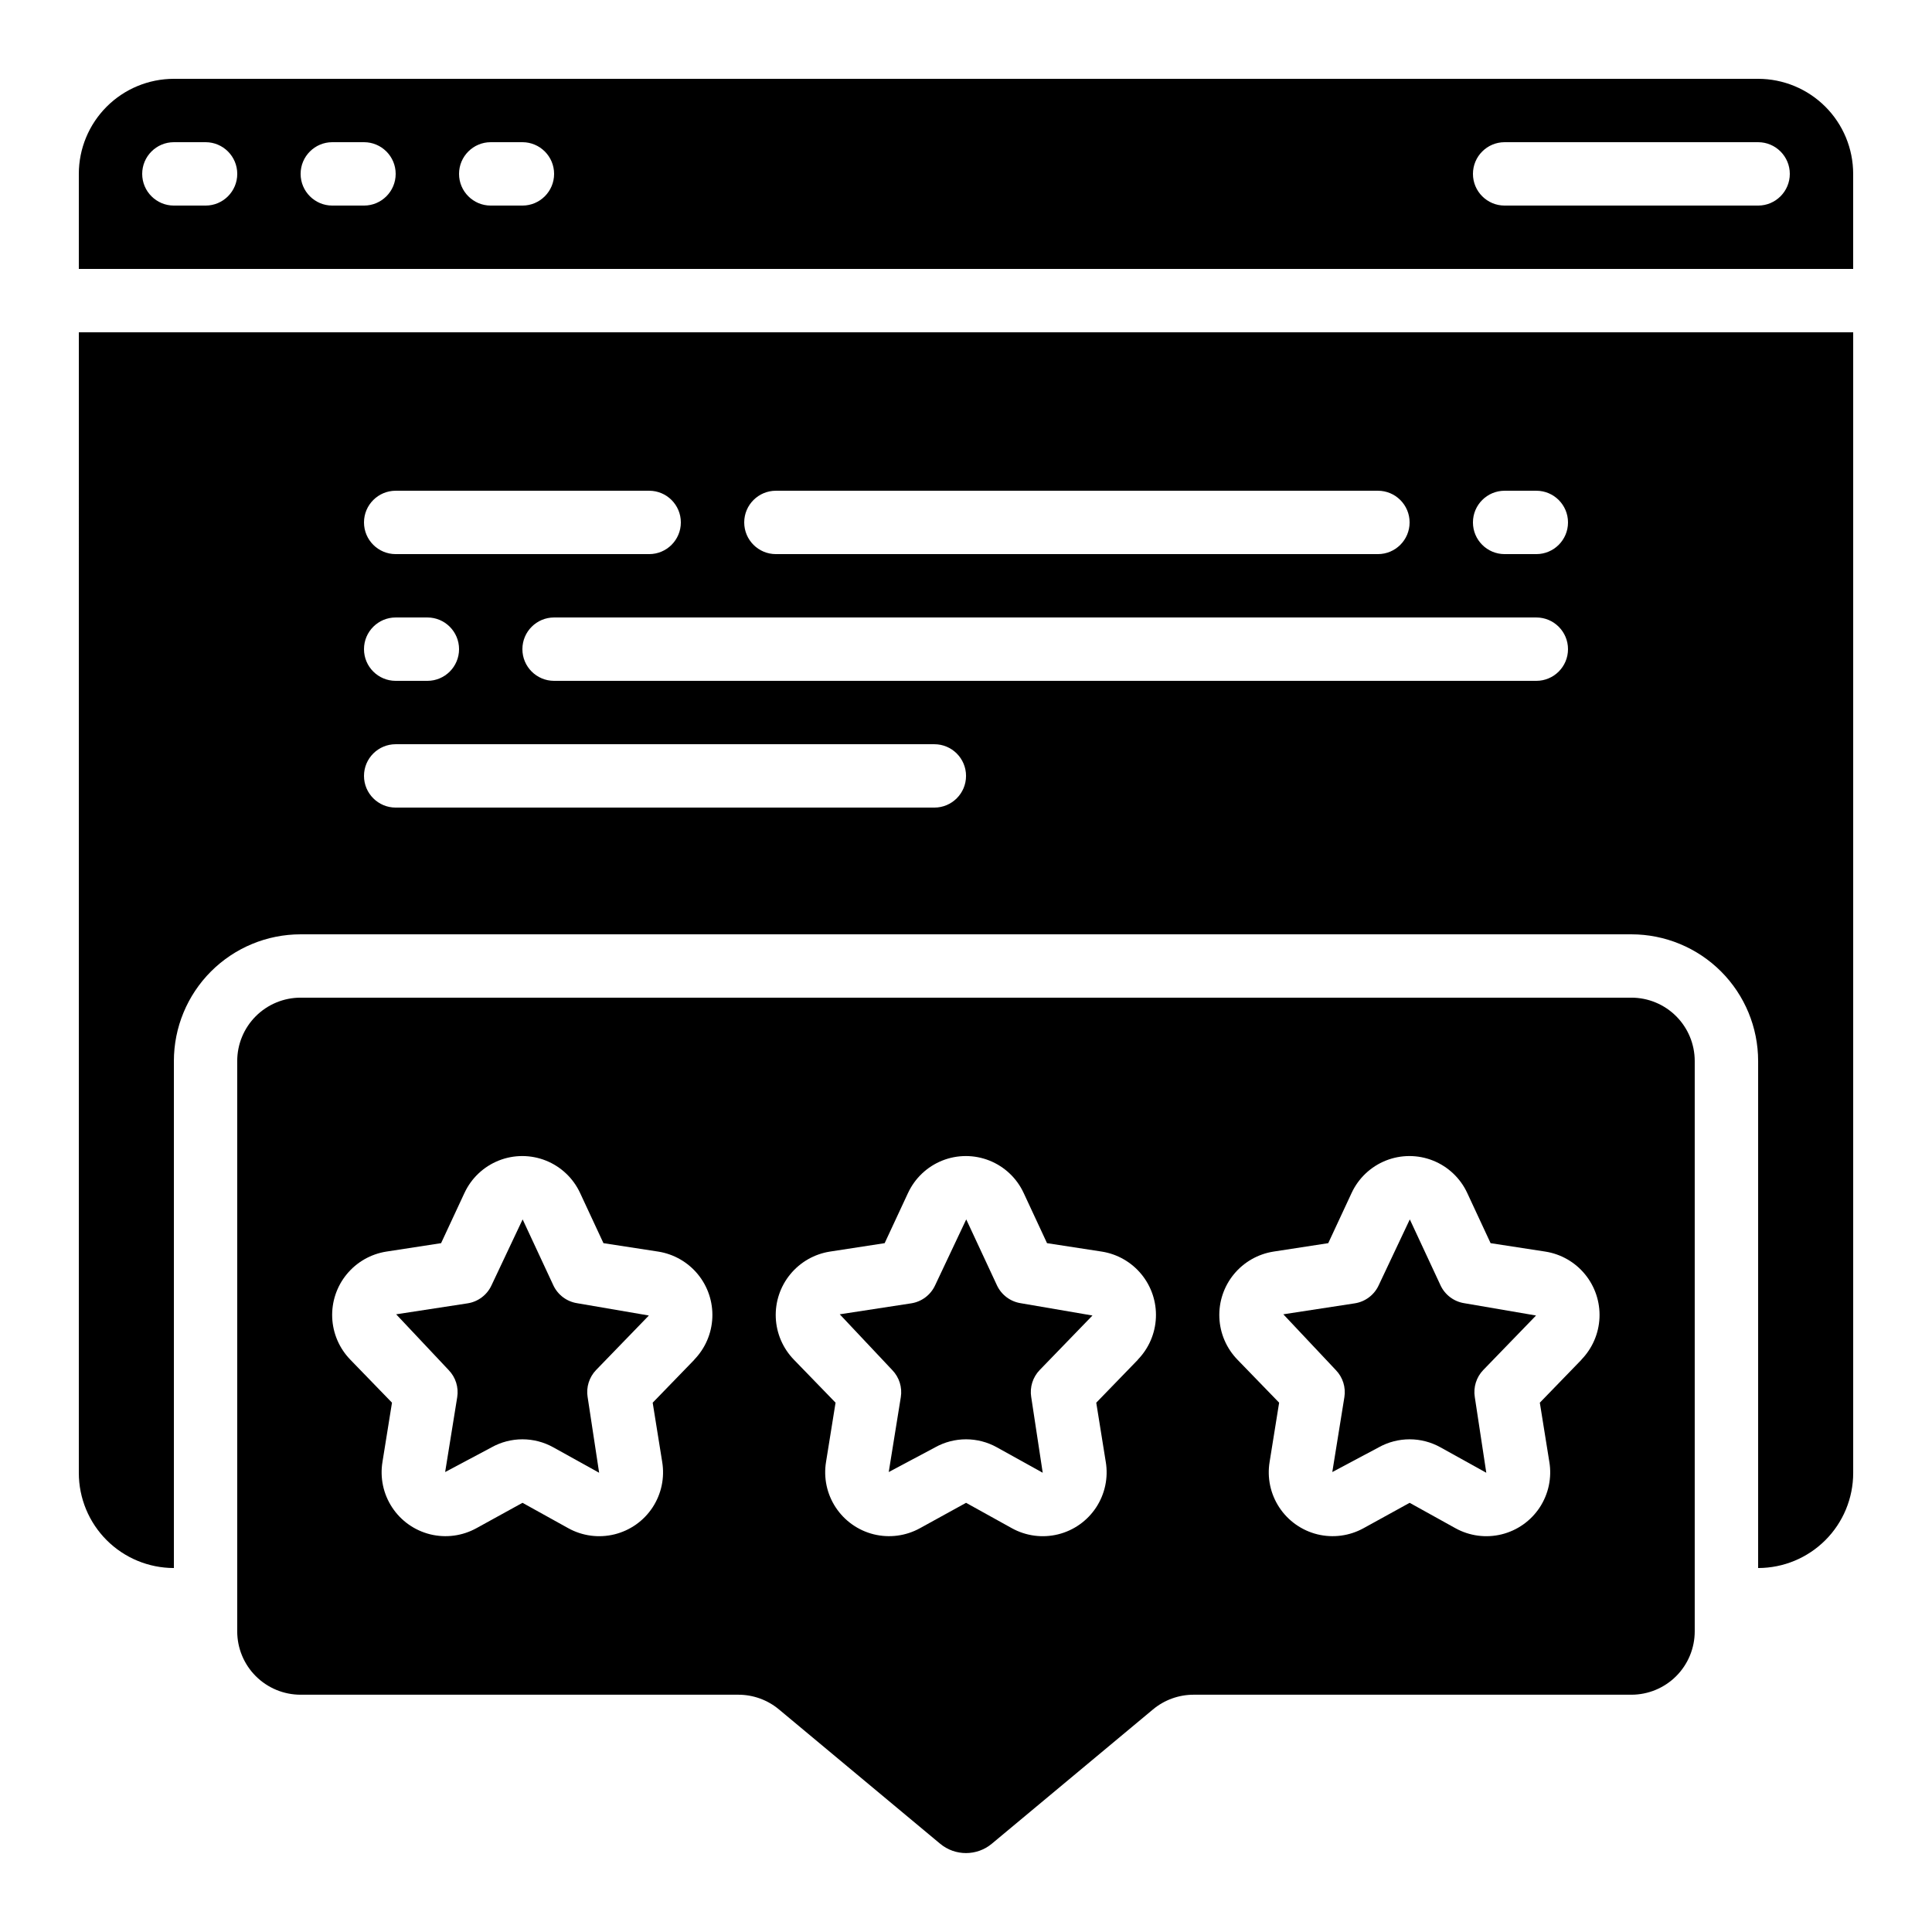
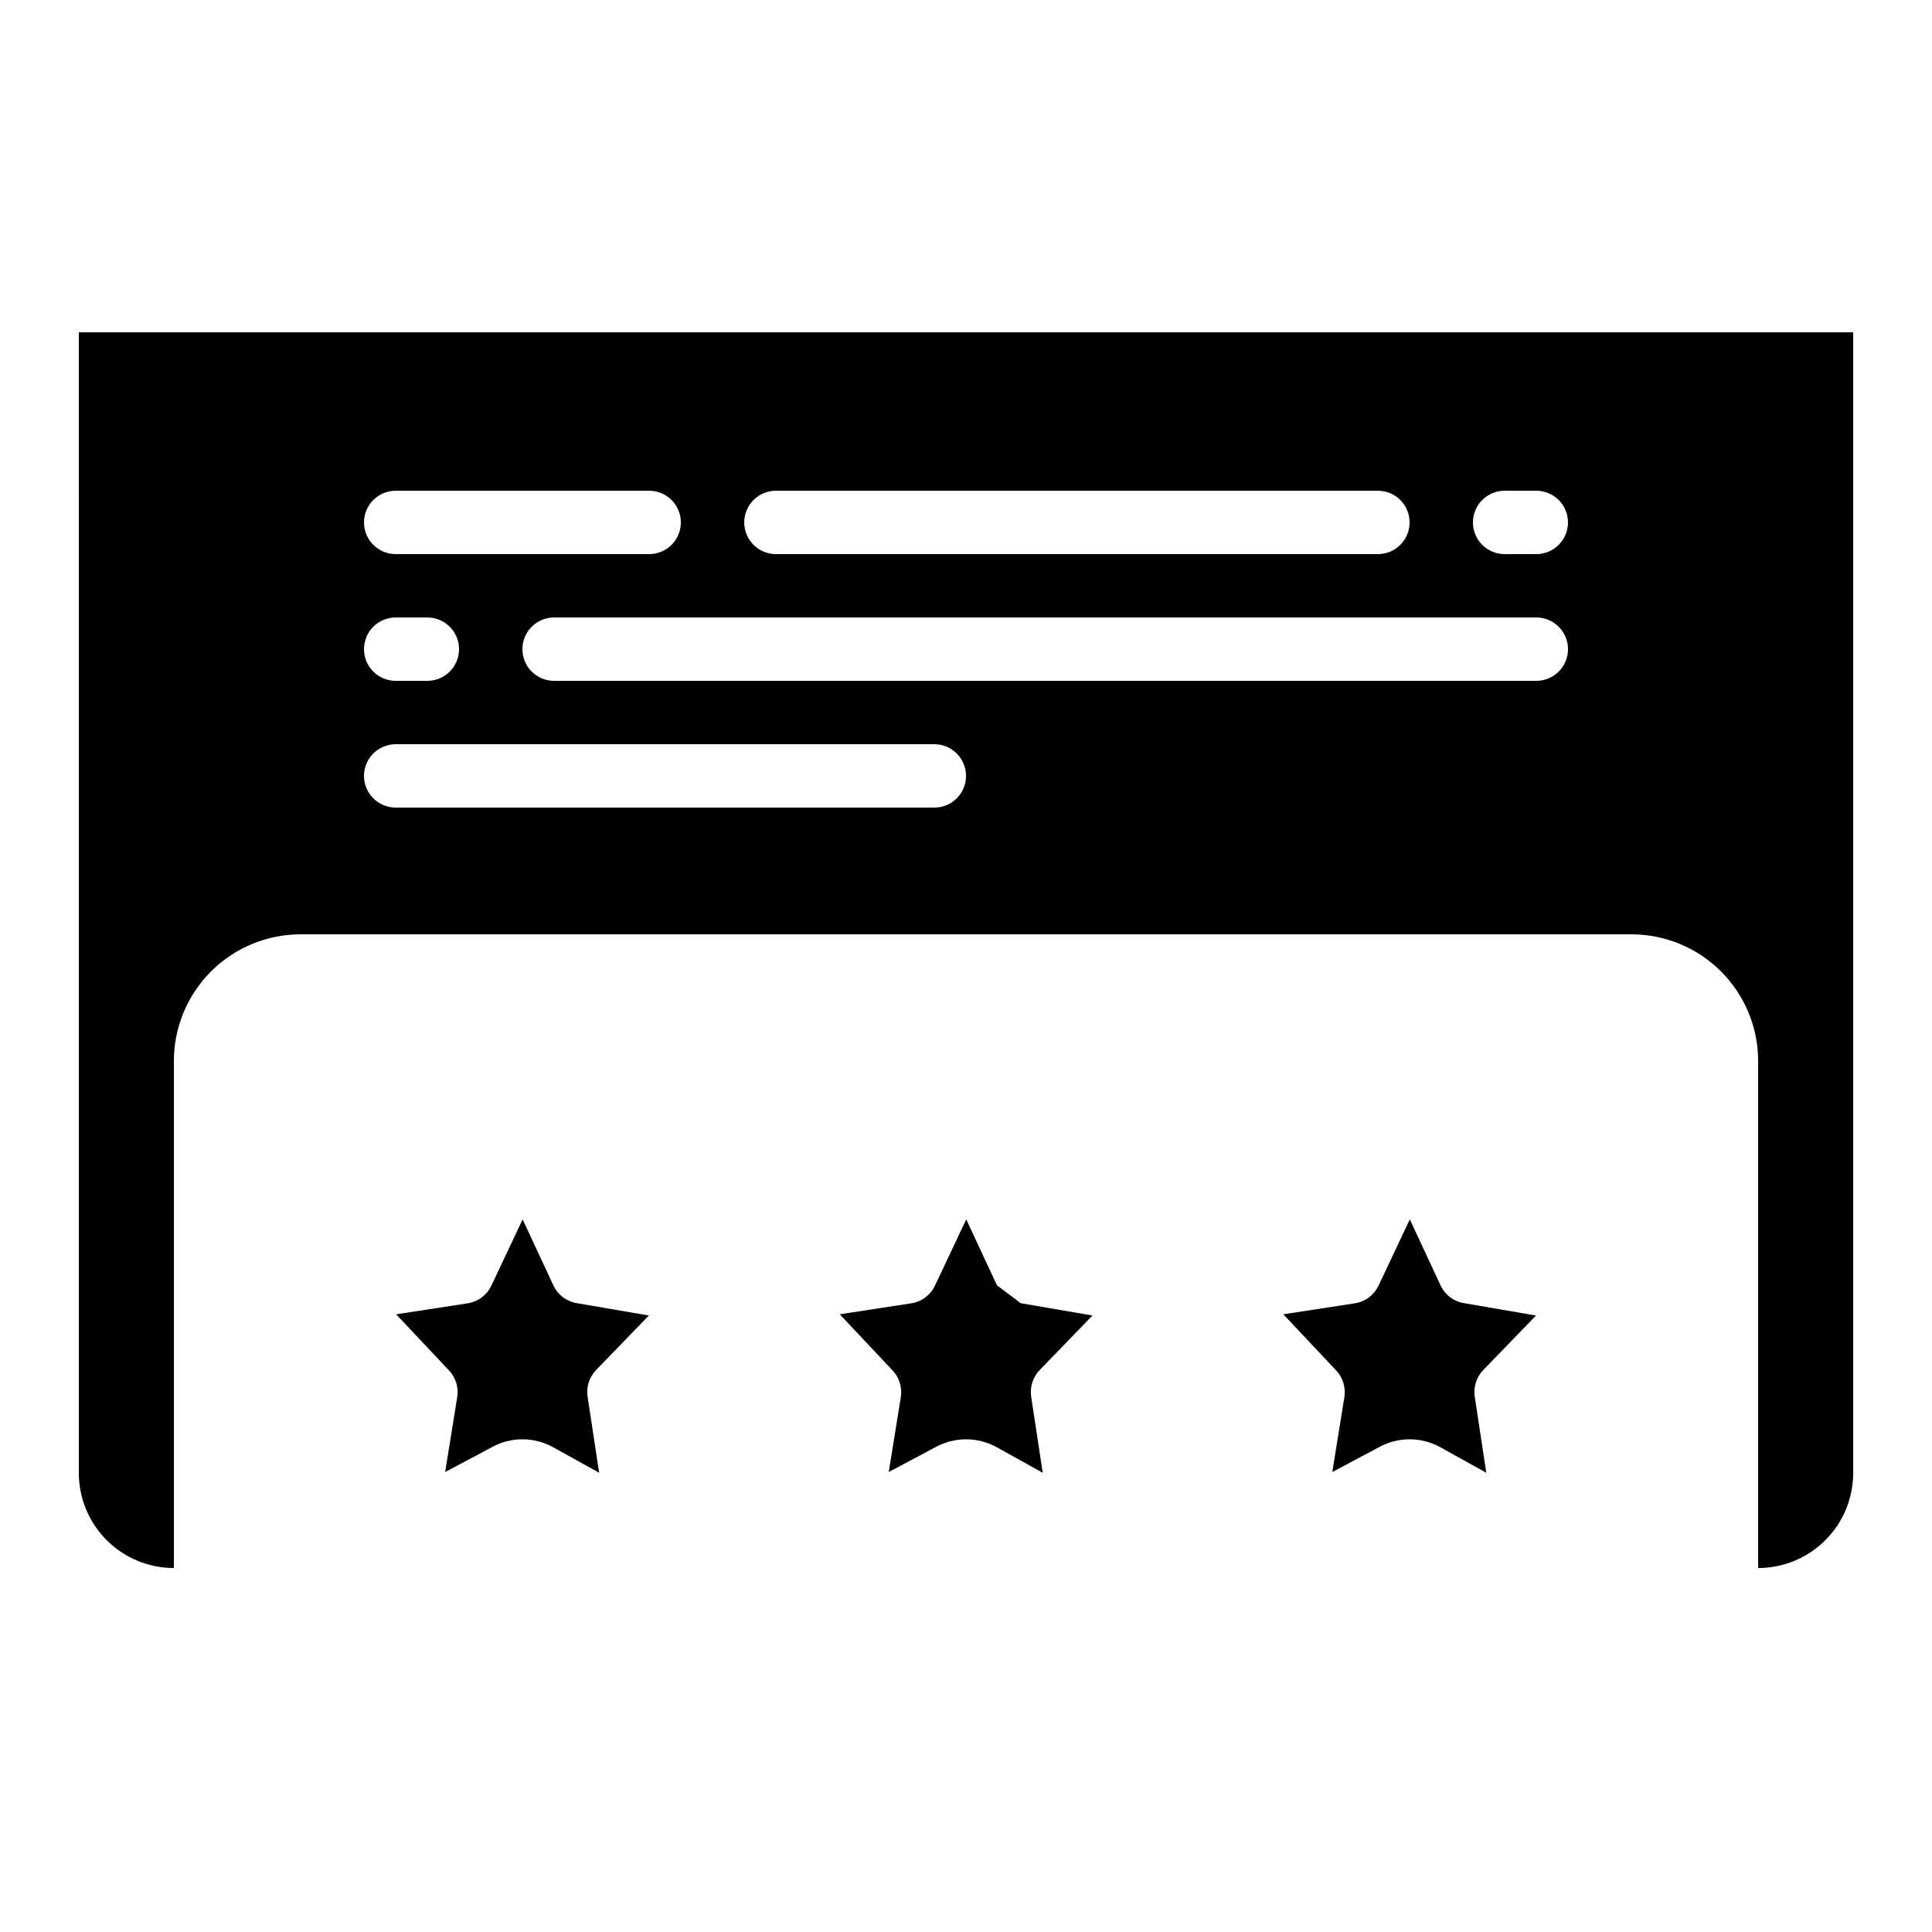
<svg xmlns="http://www.w3.org/2000/svg" fill="#000000" width="800px" height="800px" version="1.1" viewBox="144 144 512 512">
  <g>
-     <path d="m609.92 164.89h-419.84c-6.68 0-13.09 2.656-17.812 7.379s-7.379 11.133-7.379 17.812v25.191h470.22v-25.191c0-6.68-2.652-13.09-7.379-17.812-4.723-4.723-11.129-7.379-17.812-7.379zm-411.44 33.59h-8.398c-4.637 0-8.398-3.762-8.398-8.398s3.762-8.398 8.398-8.398h8.398c4.637 0 8.395 3.762 8.395 8.398s-3.758 8.398-8.395 8.398zm41.984 0h-8.398c-4.637 0-8.398-3.762-8.398-8.398s3.762-8.398 8.398-8.398h8.398-0.004c4.641 0 8.398 3.762 8.398 8.398s-3.758 8.398-8.398 8.398zm41.984 0h-8.398c-4.637 0-8.398-3.762-8.398-8.398s3.762-8.398 8.398-8.398h8.398-0.004c4.641 0 8.398 3.762 8.398 8.398s-3.758 8.398-8.398 8.398zm327.47 0h-67.172c-4.641 0-8.398-3.762-8.398-8.398s3.758-8.398 8.398-8.398h67.176-0.004c4.637 0 8.398 3.762 8.398 8.398s-3.762 8.398-8.398 8.398z" />
    <path d="m525.75 484.62-8.086-17.363-0.059-0.086-8.246 17.465c-1.18 2.543-3.555 4.332-6.324 4.762l-18.941 2.906 13.93 14.797c1.836 1.902 2.672 4.559 2.25 7.168l-3.199 19.84 12.27-6.531c5.102-2.859 11.328-2.859 16.43 0l12.109 6.719-3.047-20.059c-0.422-2.613 0.41-5.269 2.25-7.172l13.98-14.441-18.992-3.258h-0.004c-2.766-0.43-5.137-2.207-6.32-4.746z" />
-     <path d="m408.2 484.62-8.086-17.363-0.059-0.086-8.246 17.465c-1.184 2.543-3.555 4.332-6.324 4.762l-18.941 2.906 13.93 14.797c1.836 1.902 2.672 4.559 2.25 7.168l-3.199 19.84 12.27-6.531h-0.004c5.106-2.859 11.332-2.859 16.434 0l12.109 6.719-3.047-20.059h-0.004c-0.418-2.613 0.414-5.269 2.254-7.172l13.98-14.441-18.992-3.258h-0.004c-2.766-0.43-5.137-2.207-6.32-4.746z" />
+     <path d="m408.2 484.62-8.086-17.363-0.059-0.086-8.246 17.465c-1.184 2.543-3.555 4.332-6.324 4.762l-18.941 2.906 13.93 14.797c1.836 1.902 2.672 4.559 2.25 7.168l-3.199 19.84 12.27-6.531h-0.004c5.106-2.859 11.332-2.859 16.434 0l12.109 6.719-3.047-20.059h-0.004c-0.418-2.613 0.414-5.269 2.254-7.172l13.98-14.441-18.992-3.258h-0.004z" />
    <path d="m290.64 484.62-8.086-17.363-0.059-0.086-8.246 17.465c-1.18 2.543-3.551 4.332-6.32 4.762l-18.941 2.906 13.93 14.797h-0.004c1.84 1.902 2.672 4.559 2.254 7.168l-3.199 19.84 12.27-6.531h-0.004c5.106-2.859 11.328-2.859 16.434 0l12.109 6.719-3.047-20.059h-0.004c-0.422-2.613 0.414-5.269 2.25-7.172l13.98-14.441-18.992-3.258c-2.766-0.43-5.137-2.207-6.324-4.746z" />
    <path d="m164.89 534.35c0 6.68 2.656 13.09 7.379 17.812s11.133 7.379 17.812 7.379v-134.35c0-8.906 3.539-17.449 9.836-23.75 6.301-6.297 14.844-9.836 23.75-9.836h352.67c8.906 0 17.449 3.539 23.75 9.836 6.297 6.301 9.836 14.844 9.836 23.75v134.35c6.684 0 13.09-2.656 17.812-7.379 4.727-4.723 7.379-11.133 7.379-17.812v-302.29h-470.22zm386.25-209.92h-260.3c-4.637 0-8.398-3.758-8.398-8.395s3.762-8.398 8.398-8.398h260.3c4.637 0 8.398 3.762 8.398 8.398s-3.762 8.395-8.398 8.395zm-8.398-50.383h8.398v0.004c4.637 0 8.398 3.758 8.398 8.395 0 4.641-3.762 8.398-8.398 8.398h-8.395c-4.641 0-8.398-3.758-8.398-8.398 0-4.637 3.758-8.395 8.398-8.395zm-193.12 0.004h159.54c4.637 0 8.398 3.758 8.398 8.395 0 4.641-3.762 8.398-8.398 8.398h-159.54c-4.637 0-8.395-3.758-8.395-8.398 0-4.637 3.758-8.395 8.395-8.395zm-100.76 0h67.176c4.637 0 8.395 3.758 8.395 8.395 0 4.641-3.758 8.398-8.395 8.398h-67.176c-4.637 0-8.398-3.758-8.398-8.398 0-4.637 3.762-8.395 8.398-8.395zm0 33.586h8.398c4.637 0 8.395 3.762 8.395 8.398s-3.758 8.395-8.395 8.395h-8.398c-4.637 0-8.398-3.758-8.398-8.395s3.762-8.398 8.398-8.398zm0 33.586 142.75 0.004c4.637 0 8.398 3.758 8.398 8.395 0 4.637-3.762 8.398-8.398 8.398h-142.75c-4.637 0-8.398-3.762-8.398-8.398 0-4.637 3.762-8.395 8.398-8.395z" />
-     <path d="m576.33 408.39h-352.67c-4.453 0-8.723 1.77-11.875 4.918-3.148 3.152-4.918 7.422-4.918 11.875v151.14c0 4.453 1.77 8.727 4.918 11.875 3.152 3.148 7.422 4.918 11.875 4.918h116.02c3.938 0 7.754 1.387 10.773 3.914l42.664 35.551c3.981 3.336 9.777 3.336 13.754 0l42.664-35.551c3.023-2.527 6.836-3.914 10.773-3.914h116.02c4.453 0 8.727-1.77 11.875-4.918 3.148-3.148 4.918-7.422 4.918-11.875v-151.14c0-4.453-1.77-8.723-4.918-11.875-3.148-3.148-7.422-4.918-11.875-4.918zm-248.31 95.934-11.051 11.402 2.519 15.684v0.004c0.699 4.207-0.215 8.523-2.562 12.086-2.348 3.562-5.953 6.106-10.098 7.121-4.141 1.016-8.516 0.43-12.242-1.641l-12.117-6.719-12.199 6.719h-0.004c-3.731 2.066-8.105 2.648-12.246 1.633-4.144-1.02-7.75-3.566-10.094-7.129-2.348-3.562-3.262-7.879-2.562-12.086l2.519-15.676-11.059-11.41v-0.004c-2.906-2.996-4.609-6.957-4.785-11.125-0.172-4.168 1.191-8.258 3.84-11.484 2.644-3.227 6.387-5.367 10.508-6.016l14.508-2.234 6.188-13.293h0.004c1.812-3.918 5.062-6.992 9.074-8.594 4.012-1.598 8.484-1.598 12.5 0 4.012 1.602 7.258 4.676 9.074 8.594l6.188 13.293 14.508 2.234h0.004c4.121 0.648 7.863 2.789 10.512 6.019 2.644 3.227 4.008 7.316 3.832 11.488-0.176 4.172-1.879 8.133-4.789 11.125zm117.55 0-11.051 11.402 2.519 15.684 0.004 0.004c0.699 4.207-0.219 8.523-2.566 12.086-2.348 3.562-5.953 6.106-10.094 7.121-4.144 1.016-8.516 0.43-12.246-1.641l-12.117-6.719-12.199 6.719c-3.734 2.066-8.105 2.648-12.25 1.633-4.141-1.02-7.746-3.566-10.094-7.129-2.348-3.562-3.262-7.879-2.562-12.086l2.519-15.676-11.059-11.41v-0.004c-2.906-2.996-4.609-6.957-4.785-11.125-0.172-4.168 1.191-8.258 3.84-11.484 2.644-3.227 6.387-5.367 10.508-6.016l14.508-2.234 6.188-13.293h0.004c1.816-3.918 5.062-6.992 9.074-8.594 4.012-1.598 8.488-1.598 12.5 0 4.012 1.602 7.262 4.676 9.074 8.594l6.188 13.293 14.508 2.234h0.004c4.125 0.648 7.863 2.789 10.512 6.019 2.644 3.227 4.012 7.316 3.832 11.488-0.176 4.172-1.879 8.133-4.789 11.125zm117.55 0-11.051 11.402 2.519 15.684 0.004 0.004c0.699 4.207-0.219 8.523-2.562 12.086-2.348 3.562-5.957 6.106-10.098 7.121-4.144 1.016-8.516 0.43-12.246-1.641l-12.117-6.719-12.199 6.719c-3.731 2.066-8.105 2.648-12.25 1.633-4.141-1.02-7.746-3.566-10.094-7.129s-3.262-7.879-2.562-12.086l2.519-15.676-11.059-11.41v-0.004c-2.906-2.996-4.609-6.957-4.781-11.125-0.176-4.168 1.191-8.258 3.836-11.484s6.387-5.367 10.512-6.016l14.508-2.234 6.188-13.293c1.816-3.918 5.062-6.992 9.074-8.594 4.016-1.598 8.488-1.598 12.5 0 4.012 1.602 7.262 4.676 9.074 8.594l6.188 13.293 14.508 2.234h0.004c4.125 0.648 7.867 2.789 10.512 6.019 2.644 3.227 4.012 7.316 3.836 11.488-0.176 4.172-1.883 8.133-4.793 11.125z" />
  </g>
</svg>